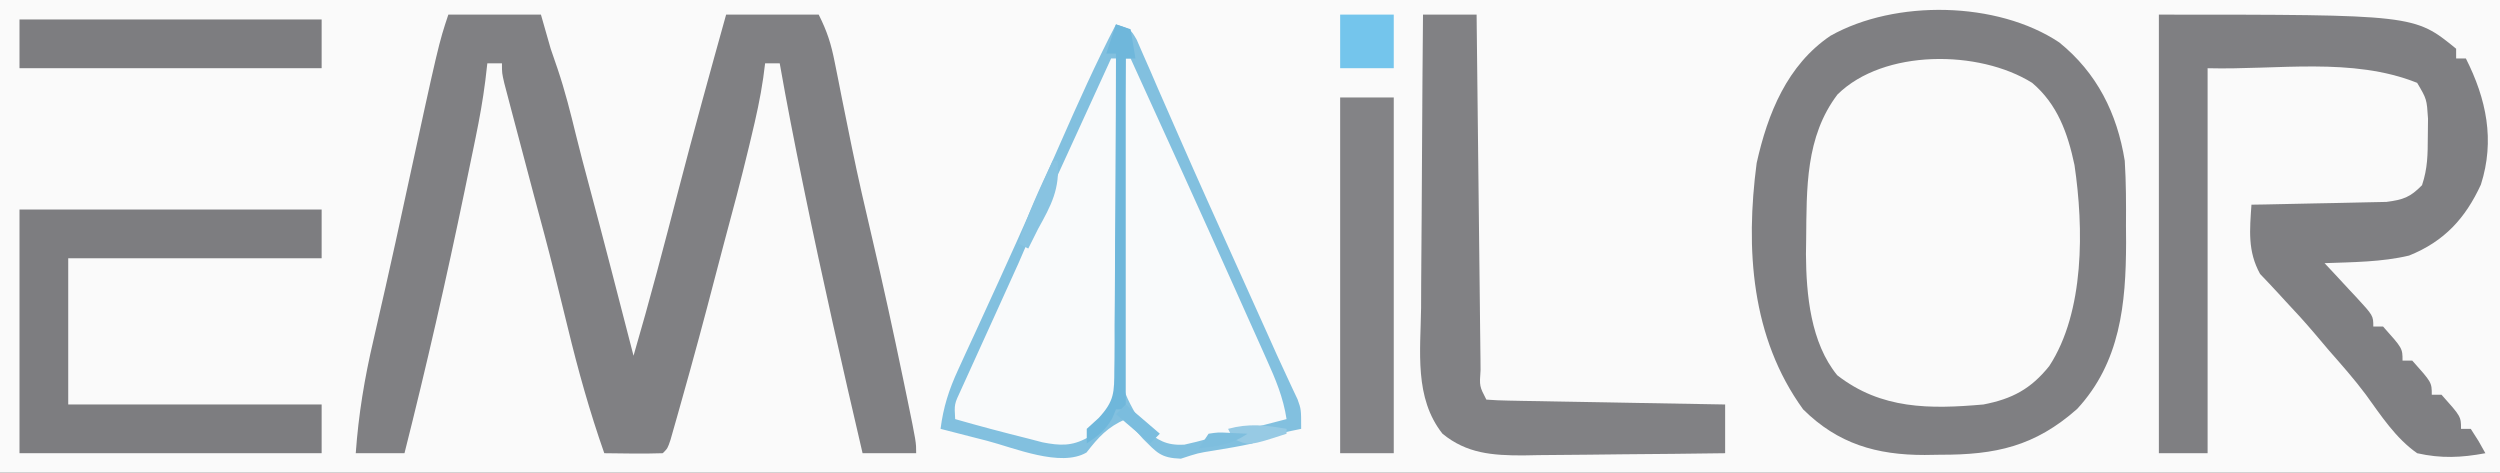
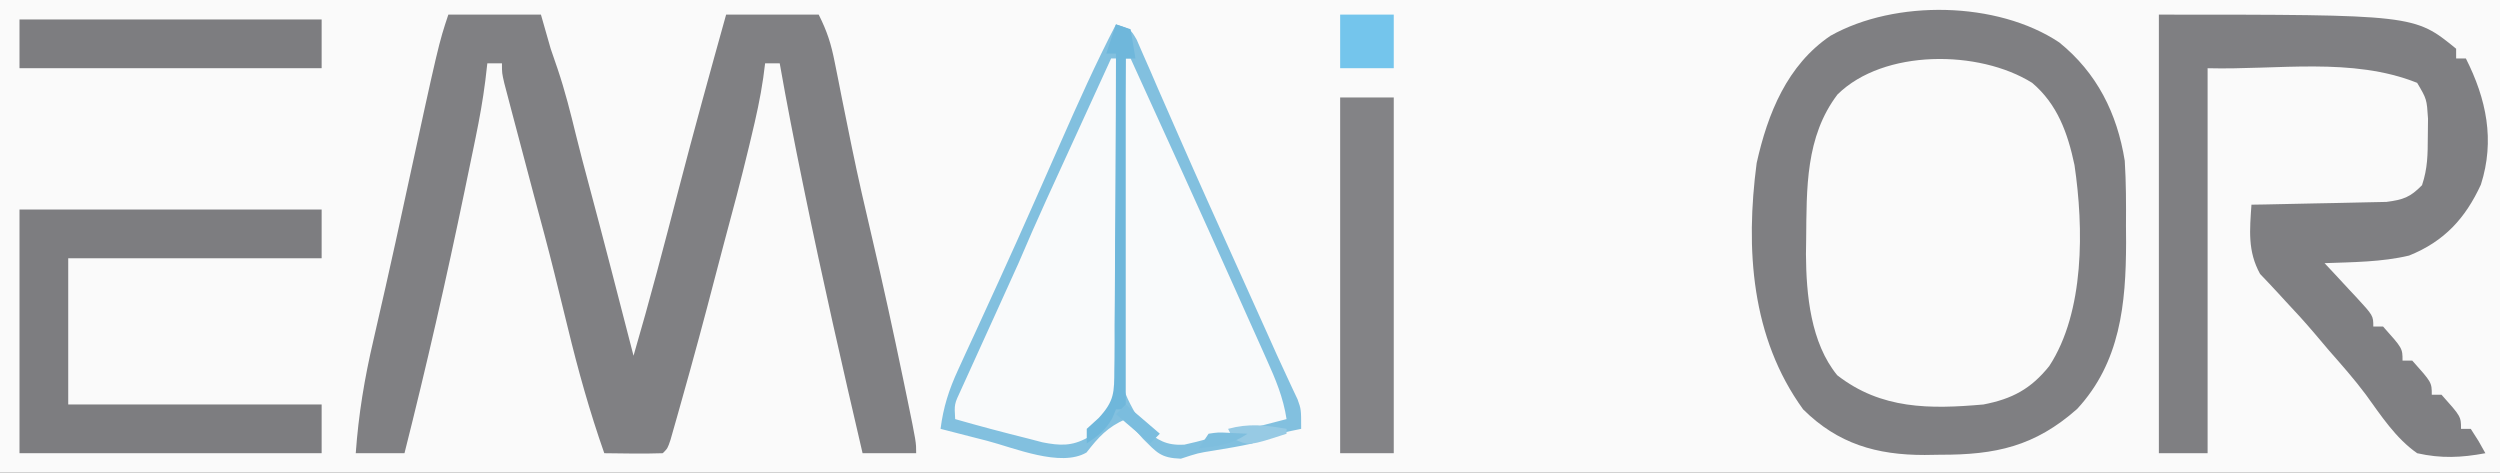
<svg xmlns="http://www.w3.org/2000/svg" height="97" width="513" version="1.1">
  <rect width="100%" height="100%" fill="#333333" stroke="none" />
  <path transform="translate(0,0)" fill="#FAFAFA" d="M0 0 C169.29 0 338.58 0 513 0 C513 32.01 513 64.02 513 97 C343.71 97 174.42 97 0 97 C0 64.99 0 32.98 0 0 Z" />
  <path transform="translate(92,3)" fill="#808083" d="M0 0 C6.27 0 12.54 0 19 0 C19.66 2.31 20.32 4.62 21 7 C21.468 8.4 21.946 9.796 22.438 11.188 C23.944 15.655 25.084 20.174 26.199 24.754 C27.009 28.036 27.871 31.299 28.75 34.562 C31.914 46.354 34.945 58.18 38 70 C41.333 58.612 44.331 47.148 47.308 35.663 C50.406 23.738 53.688 11.867 57 0 C63.27 0 69.54 0 76 0 C77.768 3.536 78.546 6.011 79.297 9.82 C79.647 11.562 79.647 11.562 80.004 13.34 C80.25 14.589 80.496 15.838 80.75 17.125 C81.282 19.774 81.82 22.423 82.359 25.07 C82.496 25.74 82.632 26.41 82.773 27.1 C84.07 33.427 85.518 39.714 87 46 C89.264 55.64 91.368 65.304 93.375 75 C93.638 76.266 93.901 77.532 94.172 78.836 C96 87.741 96 87.741 96 90 C92.37 90 88.74 90 85 90 C80.851 72.206 76.795 54.4 73.125 36.5 C72.908 35.444 72.908 35.444 72.686 34.366 C71.025 26.262 69.434 18.148 68 10 C67.01 10 66.02 10 65 10 C64.872 10.99 64.745 11.98 64.613 13 C64.032 17.054 63.145 21.021 62.188 25 C61.922 26.113 61.922 26.113 61.652 27.249 C60.063 33.862 58.32 40.43 56.539 46.994 C55.964 49.134 55.404 51.277 54.848 53.422 C52.573 62.183 50.217 70.916 47.75 79.625 C47.492 80.544 47.233 81.464 46.967 82.411 C46.725 83.257 46.484 84.104 46.234 84.977 C46.02 85.73 45.806 86.484 45.585 87.26 C45 89 45 89 44 90 C40 90.143 36.002 90.042 32 90 C29.011 81.495 26.62 72.946 24.5 64.188 C23.888 61.698 23.274 59.208 22.66 56.719 C22.372 55.546 22.083 54.373 21.786 53.164 C20.451 47.79 19.008 42.447 17.564 37.102 C16.276 32.301 15.013 27.494 13.75 22.688 C13.479 21.665 13.208 20.642 12.929 19.589 C12.679 18.635 12.429 17.682 12.172 16.699 C11.946 15.842 11.72 14.984 11.487 14.1 C11 12 11 12 11 10 C10.01 10 9.02 10 8 10 C7.796 11.754 7.796 11.754 7.589 13.543 C7.092 17.505 6.385 21.392 5.582 25.305 C5.444 25.978 5.307 26.651 5.165 27.345 C4.718 29.522 4.265 31.699 3.812 33.875 C3.658 34.622 3.503 35.369 3.344 36.139 C-0.392 54.183 -4.489 72.133 -9 90 C-12.3 90 -15.6 90 -19 90 C-18.436 82.044 -17.19 74.571 -15.375 66.812 C-14.833 64.436 -14.291 62.06 -13.75 59.684 C-13.465 58.439 -13.18 57.195 -12.887 55.914 C-11.488 49.769 -10.162 43.609 -8.826 37.451 C-1.988 5.964 -1.988 5.964 0 0 Z" />
  <path transform="translate(418,18)" fill="#FAFAFA" d="M0 0 C7.484 8.094 8.356 18.15 8.375 28.688 C8.377 29.554 8.378 30.42 8.38 31.312 C8.211 41.225 6.442 50.08 1.438 58.688 C-5.345 65.122 -13.52 65.564 -22.442 65.477 C-29.571 65.212 -34.558 63.512 -40.312 59.312 C-49.361 46.912 -48.388 29.38 -46.574 14.812 C-45.225 7.791 -42.853 2.339 -37 -2 C-26.319 -7.794 -9.831 -6.961 0 0 Z" />
  <path transform="translate(443,3)" fill="#7F7F82" d="M0 0 C52.419 0 52.419 0 61 7 C61 7.66 61 8.32 61 9 C61.66 9 62.32 9 63 9 C67.208 17.322 68.986 25.781 66.082 34.875 C62.898 41.798 58.567 46.536 51.344 49.441 C45.716 50.783 39.765 50.785 34 51 C34.722 51.771 35.444 52.542 36.188 53.336 C37.125 54.349 38.063 55.362 39 56.375 C39.477 56.883 39.954 57.391 40.445 57.914 C44 61.773 44 61.773 44 64 C44.66 64 45.32 64 46 64 C50 68.471 50 68.471 50 71 C50.66 71 51.32 71 52 71 C56 75.471 56 75.471 56 78 C56.66 78 57.32 78 58 78 C62 82.471 62 82.471 62 85 C62.66 85 63.32 85 64 85 C65.625 87.5 65.625 87.5 67 90 C62.086 90.916 57.897 91.108 53 90 C48.602 86.934 45.587 82.275 42.477 77.984 C40.109 74.803 37.486 71.857 34.875 68.875 C33.887 67.711 32.9 66.545 31.914 65.379 C30.007 63.139 28.049 60.973 26.023 58.84 C25.556 58.329 25.088 57.818 24.606 57.292 C23.343 55.914 22.055 54.56 20.766 53.207 C18.194 48.536 18.646 44.22 19 39 C19.918 38.985 20.836 38.971 21.782 38.956 C25.197 38.895 28.611 38.82 32.025 38.738 C33.501 38.704 34.977 38.676 36.454 38.654 C38.579 38.62 40.703 38.568 42.828 38.512 C44.106 38.486 45.384 38.459 46.7 38.432 C50.161 37.979 51.588 37.473 54 35 C55.158 31.526 55.168 28.722 55.188 25.062 C55.202 23.837 55.216 22.611 55.23 21.348 C54.969 17.334 54.969 17.334 53 14 C39.659 8.664 24.363 11.378 10 11 C10 37.07 10 63.14 10 90 C6.7 90 3.4 90 0 90 C0 60.3 0 30.6 0 0 Z" />
  <path transform="translate(422.547,8.695)" fill="#7F7F82" d="M0 0 C7.729 6.239 11.889 14.543 13.453 24.305 C13.734 28.746 13.733 33.169 13.703 37.617 C13.715 39.356 13.715 39.356 13.727 41.131 C13.698 53.633 12.547 65.633 3.68 75.223 C-5.013 82.909 -13.044 84.652 -24.422 84.617 C-25.472 84.633 -26.523 84.649 -27.605 84.666 C-37.455 84.672 -45.398 82.395 -52.547 75.305 C-63.217 60.574 -64.4 42.386 -62.082 24.773 C-59.816 14.585 -55.801 4.636 -46.926 -1.359 C-33.638 -8.821 -12.715 -8.464 0 0 Z M-45.484 10.68 C-52.088 19.37 -51.814 29.987 -51.922 40.43 C-51.936 41.431 -51.95 42.432 -51.965 43.463 C-51.911 51.757 -50.996 61.645 -45.547 68.305 C-36.495 75.345 -26.507 75.27 -15.547 74.305 C-9.648 73.163 -5.824 71.125 -2.047 66.43 C5.25 55.289 5.04 38.032 3.137 25.166 C1.749 18.584 -0.374 12.69 -5.547 8.305 C-16.444 1.491 -35.992 1.345 -45.484 10.68 Z" />
  <path transform="translate(4,43)" fill="#7D7D80" d="M0 0 C20.46 0 40.92 0 62 0 C62 3.3 62 6.6 62 10 C44.84 10 27.68 10 10 10 C10 19.9 10 29.8 10 40 C27.16 40 44.32 40 62 40 C62 43.3 62 46.6 62 50 C41.54 50 21.08 50 0 50 C0 33.5 0 17 0 0 Z" />
-   <path transform="translate(292,3)" fill="#818184" d="M0 0 C3.63 0 7.26 0 11 0 C11.01 0.975 11.021 1.95 11.031 2.954 C11.129 12.122 11.232 21.29 11.339 30.458 C11.395 35.172 11.448 39.886 11.497 44.599 C11.545 49.145 11.597 53.69 11.653 58.235 C11.673 59.973 11.692 61.711 11.709 63.449 C11.733 65.875 11.763 68.301 11.795 70.726 C11.8 71.452 11.806 72.178 11.812 72.926 C11.576 76.247 11.576 76.247 13 79 C14.534 79.123 16.073 79.178 17.612 79.205 C18.593 79.225 19.573 79.245 20.584 79.266 C21.651 79.282 22.717 79.299 23.816 79.316 C24.903 79.337 25.989 79.358 27.108 79.379 C30.593 79.445 34.078 79.504 37.562 79.562 C39.919 79.606 42.275 79.649 44.631 79.693 C50.42 79.801 56.21 79.902 62 80 C62 83.3 62 86.6 62 90 C55.026 90.099 48.052 90.172 41.077 90.22 C38.707 90.24 36.336 90.267 33.966 90.302 C30.55 90.351 27.135 90.373 23.719 90.391 C22.14 90.422 22.14 90.422 20.53 90.453 C14.276 90.455 8.983 90.083 4 86 C-1.823 78.627 -0.504 69.097 -0.391 60.156 C-0.383 58.419 -0.377 56.682 -0.373 54.944 C-0.358 50.394 -0.319 45.843 -0.275 41.293 C-0.234 36.641 -0.215 31.988 -0.195 27.336 C-0.153 18.224 -0.084 9.112 0 0 Z" />
  <path transform="translate(228,12)" fill="#F9FAFB" d="M0 0 C0.33 0 0.66 0 1 0 C1.186 9.119 1.328 18.237 1.414 27.357 C1.456 31.593 1.513 35.827 1.604 40.062 C1.691 44.153 1.738 48.244 1.759 52.336 C1.774 53.893 1.802 55.449 1.846 57.005 C2.212 70.706 2.212 70.706 -2.764 76.004 C-5.722 78.571 -7.64 79.417 -11.562 79.25 C-13.389 78.898 -15.201 78.471 -17 78 C-17.631 77.843 -18.261 77.686 -18.911 77.525 C-23.299 76.433 -27.653 75.246 -32 74 C-31.352 69.865 -29.994 66.431 -28.27 62.625 C-27.997 62.019 -27.724 61.413 -27.443 60.789 C-26.571 58.857 -25.692 56.929 -24.812 55 C-24.241 53.736 -23.67 52.472 -23.1 51.207 C-20.42 45.277 -17.708 39.362 -14.973 33.457 C-11.785 26.565 -8.7 19.63 -5.625 12.688 C-5.074 11.446 -4.524 10.204 -3.973 8.963 C-2.648 5.976 -1.323 2.988 0 0 Z" />
  <path transform="translate(231,12)" fill="#F9FAFB" d="M0 0 C1.973 2.511 3.55 4.893 4.85 7.809 C5.181 8.545 5.512 9.281 5.853 10.039 C6.378 11.226 6.378 11.226 6.914 12.438 C7.288 13.272 7.662 14.107 8.047 14.967 C9.245 17.643 10.435 20.321 11.625 23 C12.402 24.74 13.179 26.479 13.957 28.219 C15.517 31.709 17.074 35.2 18.63 38.691 C21.406 44.917 24.206 51.13 27.013 57.342 C28.013 59.559 29.007 61.779 30 64 C30.304 64.665 30.608 65.331 30.921 66.017 C32.198 68.87 33 70.834 33 74 C29.608 74.871 26.211 75.719 22.812 76.562 C21.853 76.809 20.893 77.056 19.904 77.311 C18.973 77.539 18.042 77.768 17.082 78.004 C15.802 78.326 15.802 78.326 14.495 78.655 C10.703 79.18 8.507 78.864 5.153 76.941 C1.64 74.219 0.186 72.038 -0.606 67.622 C-0.812 63.325 -0.788 59.083 -0.684 54.785 C-0.671 53.203 -0.661 51.622 -0.654 50.04 C-0.627 45.894 -0.558 41.751 -0.481 37.606 C-0.409 33.37 -0.377 29.133 -0.342 24.896 C-0.267 16.597 -0.148 8.299 0 0 Z" />
  <path transform="translate(275,20)" fill="#838386" d="M0 0 C3.63 0 7.26 0 11 0 C11 24.09 11 48.18 11 73 C7.37 73 3.74 73 0 73 C0 48.91 0 24.82 0 0 Z" />
  <path transform="translate(229,5)" fill="#82C0DF" d="M0 0 C3 1 3 1 4.248 3.141 C4.663 4.096 5.077 5.051 5.504 6.035 C5.989 7.136 6.473 8.236 6.973 9.37 C7.503 10.601 8.033 11.832 8.562 13.062 C9.12 14.337 9.68 15.611 10.24 16.884 C11.151 18.954 12.061 21.025 12.967 23.098 C16.698 31.625 20.533 40.105 24.362 48.589 C26.287 52.855 28.208 57.123 30.129 61.391 C30.461 62.127 30.793 62.864 31.135 63.623 C31.77 65.033 32.403 66.445 33.033 67.858 C33.718 69.376 34.419 70.888 35.13 72.395 C35.497 73.185 35.864 73.975 36.242 74.788 C36.578 75.499 36.915 76.211 37.261 76.943 C38 79 38 79 38 83 C37.362 83.133 36.724 83.266 36.066 83.402 C34.827 83.667 34.827 83.667 33.562 83.938 C32.327 84.199 32.327 84.199 31.066 84.465 C29.023 84.808 29.023 84.808 28 86 C25.296 86.599 22.581 87.048 19.848 87.492 C16.829 87.972 16.829 87.972 13.312 89.125 C9.179 88.969 8.439 87.914 5.562 85.062 C4.355 83.726 3.16 82.377 2 81 C-1.739 82.638 -3.582 84.685 -6.047 87.855 C-11.352 90.964 -20.894 86.892 -26.5 85.438 C-27.877 85.087 -27.877 85.087 -29.281 84.729 C-31.522 84.157 -33.761 83.58 -36 83 C-35.426 78.545 -34.283 74.97 -32.402 70.898 C-31.856 69.703 -31.309 68.508 -30.746 67.276 C-30.143 65.976 -29.54 64.675 -28.938 63.375 C-27.664 60.599 -26.395 57.821 -25.125 55.043 C-24.627 53.956 -24.627 53.956 -24.119 52.847 C-21.603 47.348 -19.134 41.83 -16.688 36.301 C-16.332 35.497 -15.976 34.693 -15.61 33.865 C-14.21 30.702 -12.812 27.538 -11.417 24.372 C-7.794 16.151 -4.147 7.976 0 0 Z M-1 7 C-3.225 11.856 -5.448 16.712 -7.671 21.569 C-8.426 23.219 -9.182 24.869 -9.938 26.518 C-11.028 28.899 -12.118 31.279 -13.207 33.66 C-13.542 34.39 -13.876 35.119 -14.221 35.871 C-16.21 40.222 -18.119 44.601 -20 49 C-21.039 51.31 -22.085 53.617 -23.137 55.922 C-23.72 57.207 -24.302 58.492 -24.885 59.777 C-25.791 61.776 -26.698 63.773 -27.611 65.768 C-28.499 67.713 -29.381 69.661 -30.262 71.609 C-30.787 72.764 -31.313 73.919 -31.854 75.108 C-33.184 77.946 -33.184 77.946 -33 81 C-28.021 82.427 -23.026 83.75 -18 85 C-17.029 85.254 -16.059 85.508 -15.059 85.77 C-11.493 86.456 -9.068 86.592 -5.832 84.799 C-2.22 81.664 -0.26 79.296 0.697 74.53 C0.927 70.226 0.901 65.993 0.781 61.688 C0.766 60.107 0.755 58.527 0.747 56.946 C0.717 52.809 0.638 48.674 0.549 44.538 C0.467 40.308 0.431 36.078 0.391 31.848 C0.305 23.564 0.169 15.282 0 7 C-0.33 7 -0.66 7 -1 7 Z M2 7 C1.814 16.119 1.672 25.237 1.586 34.357 C1.544 38.593 1.487 42.827 1.396 47.062 C1.309 51.153 1.262 55.244 1.241 59.336 C1.226 60.893 1.198 62.449 1.154 64.005 C0.757 74.334 0.757 74.334 5.799 83.004 C8.554 85.372 10.339 86.43 14 86.25 C15.679 85.886 17.344 85.458 19 85 C20.375 84.667 21.752 84.338 23.129 84.012 C27.1 83.058 31.051 82.042 35 81 C34.34 76.61 32.746 72.81 30.93 68.797 C30.616 68.093 30.303 67.39 29.98 66.665 C28.95 64.358 27.913 62.054 26.875 59.75 C26.159 58.151 25.444 56.552 24.729 54.952 C17.558 38.936 10.293 22.961 3 7 C2.67 7 2.34 7 2 7 Z" />
  <path transform="translate(4,4)" fill="#7D7D80" d="M0 0 C20.46 0 40.92 0 62 0 C62 3.3 62 6.6 62 10 C41.54 10 21.08 10 0 10 C0 6.7 0 3.4 0 0 Z" />
  <path transform="translate(229,5)" fill="#6FB7DB" d="M0 0 C0.99 0.33 1.98 0.66 3 1 C3.33 2.98 3.66 4.96 4 7 C3.34 7 2.68 7 2 7 C2 30.76 2 54.52 2 79 C1.34 79 0.68 79 0 79 C-0.247 79.598 -0.495 80.196 -0.75 80.812 C-2.164 83.286 -3.651 84.434 -6 86 C-6 85.01 -6 84.02 -6 83 C-5.189 82.261 -4.377 81.522 -3.541 80.761 C-0.312 77.252 -0.365 75.533 -0.341 70.823 C-0.33 70.12 -0.32 69.417 -0.309 68.693 C-0.28 66.382 -0.286 64.073 -0.293 61.762 C-0.28 60.155 -0.265 58.547 -0.247 56.94 C-0.207 52.72 -0.197 48.501 -0.193 44.28 C-0.184 39.97 -0.146 35.66 -0.111 31.35 C-0.047 22.9 -0.014 14.45 0 6 C-0.66 6 -1.32 6 -2 6 C-1.34 4.02 -0.68 2.04 0 0 Z" />
  <path transform="translate(275,3)" fill="#74C5EC" d="M0 0 C3.63 0 7.26 0 11 0 C11 3.63 11 7.26 11 11 C7.37 11 3.74 11 0 11 C0 7.37 0 3.74 0 0 Z" />
-   <path transform="translate(216,33)" fill="#88C3E1" d="M0 0 C0.33 0 0.66 0 1 0 C1.571 5.708 -0.325 9.177 -3 14 C-3.672 15.331 -4.34 16.663 -5 18 C-5.66 17.67 -6.32 17.34 -7 17 C-5.24 11.08 -2.603 5.584 0 0 Z" />
  <path transform="translate(264,88)" fill="#97CAE4" d="M0 0 C0 0.33 0 0.66 0 1 C-7.707 3.52 -7.707 3.52 -11 2 C-11.33 1.34 -11.66 0.68 -12 0 C-7.744 -1.161 -4.316 -0.762 0 0 Z" />
  <path transform="translate(231,83)" fill="#7BBDDE" d="M0 0 C2.31 1.98 4.62 3.96 7 6 C6.34 6.66 5.68 7.32 5 8 C2.69 6.02 0.38 4.04 -2 2 C-1.34 1.34 -0.68 0.68 0 0 Z" />
  <path transform="translate(248,89)" fill="#7EBEDE" d="M0 0 C1.945 -0.293 1.945 -0.293 4.125 -0.188 C5.404 -0.126 6.683 -0.064 8 0 C4.555 2.296 2.062 2.54 -2 3 C-1.34 2.01 -0.68 1.02 0 0 Z" />
</svg>